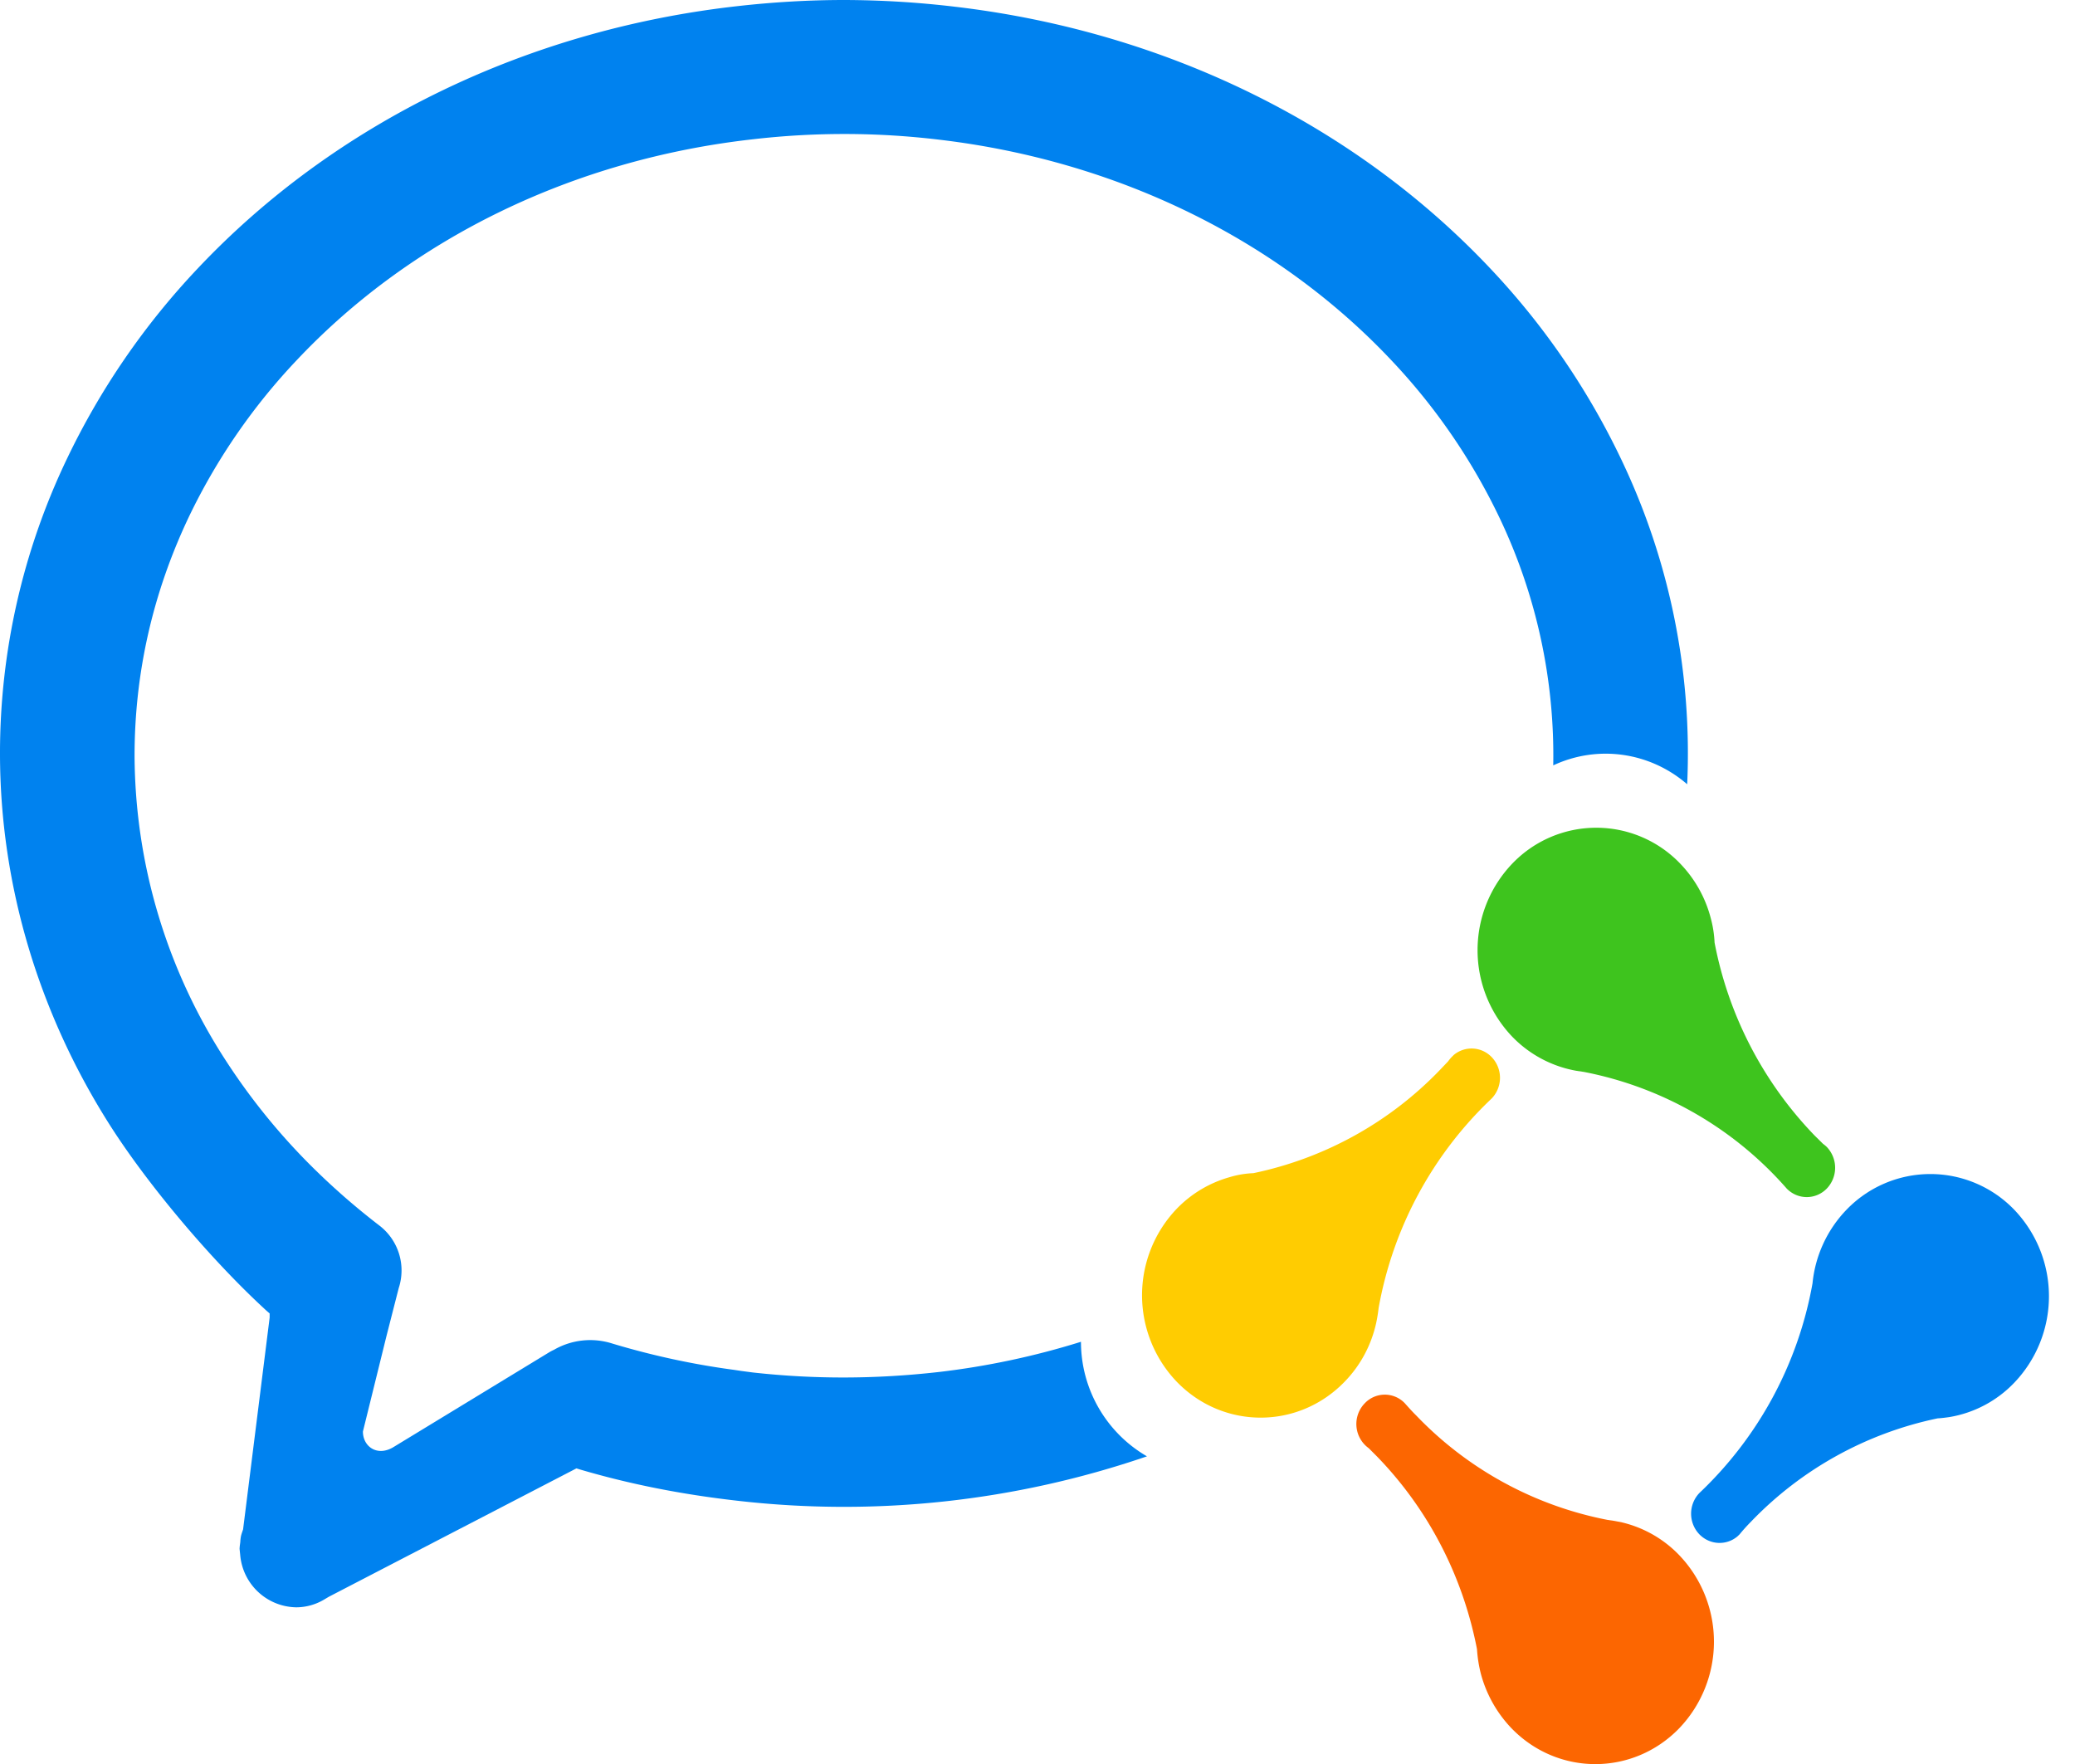
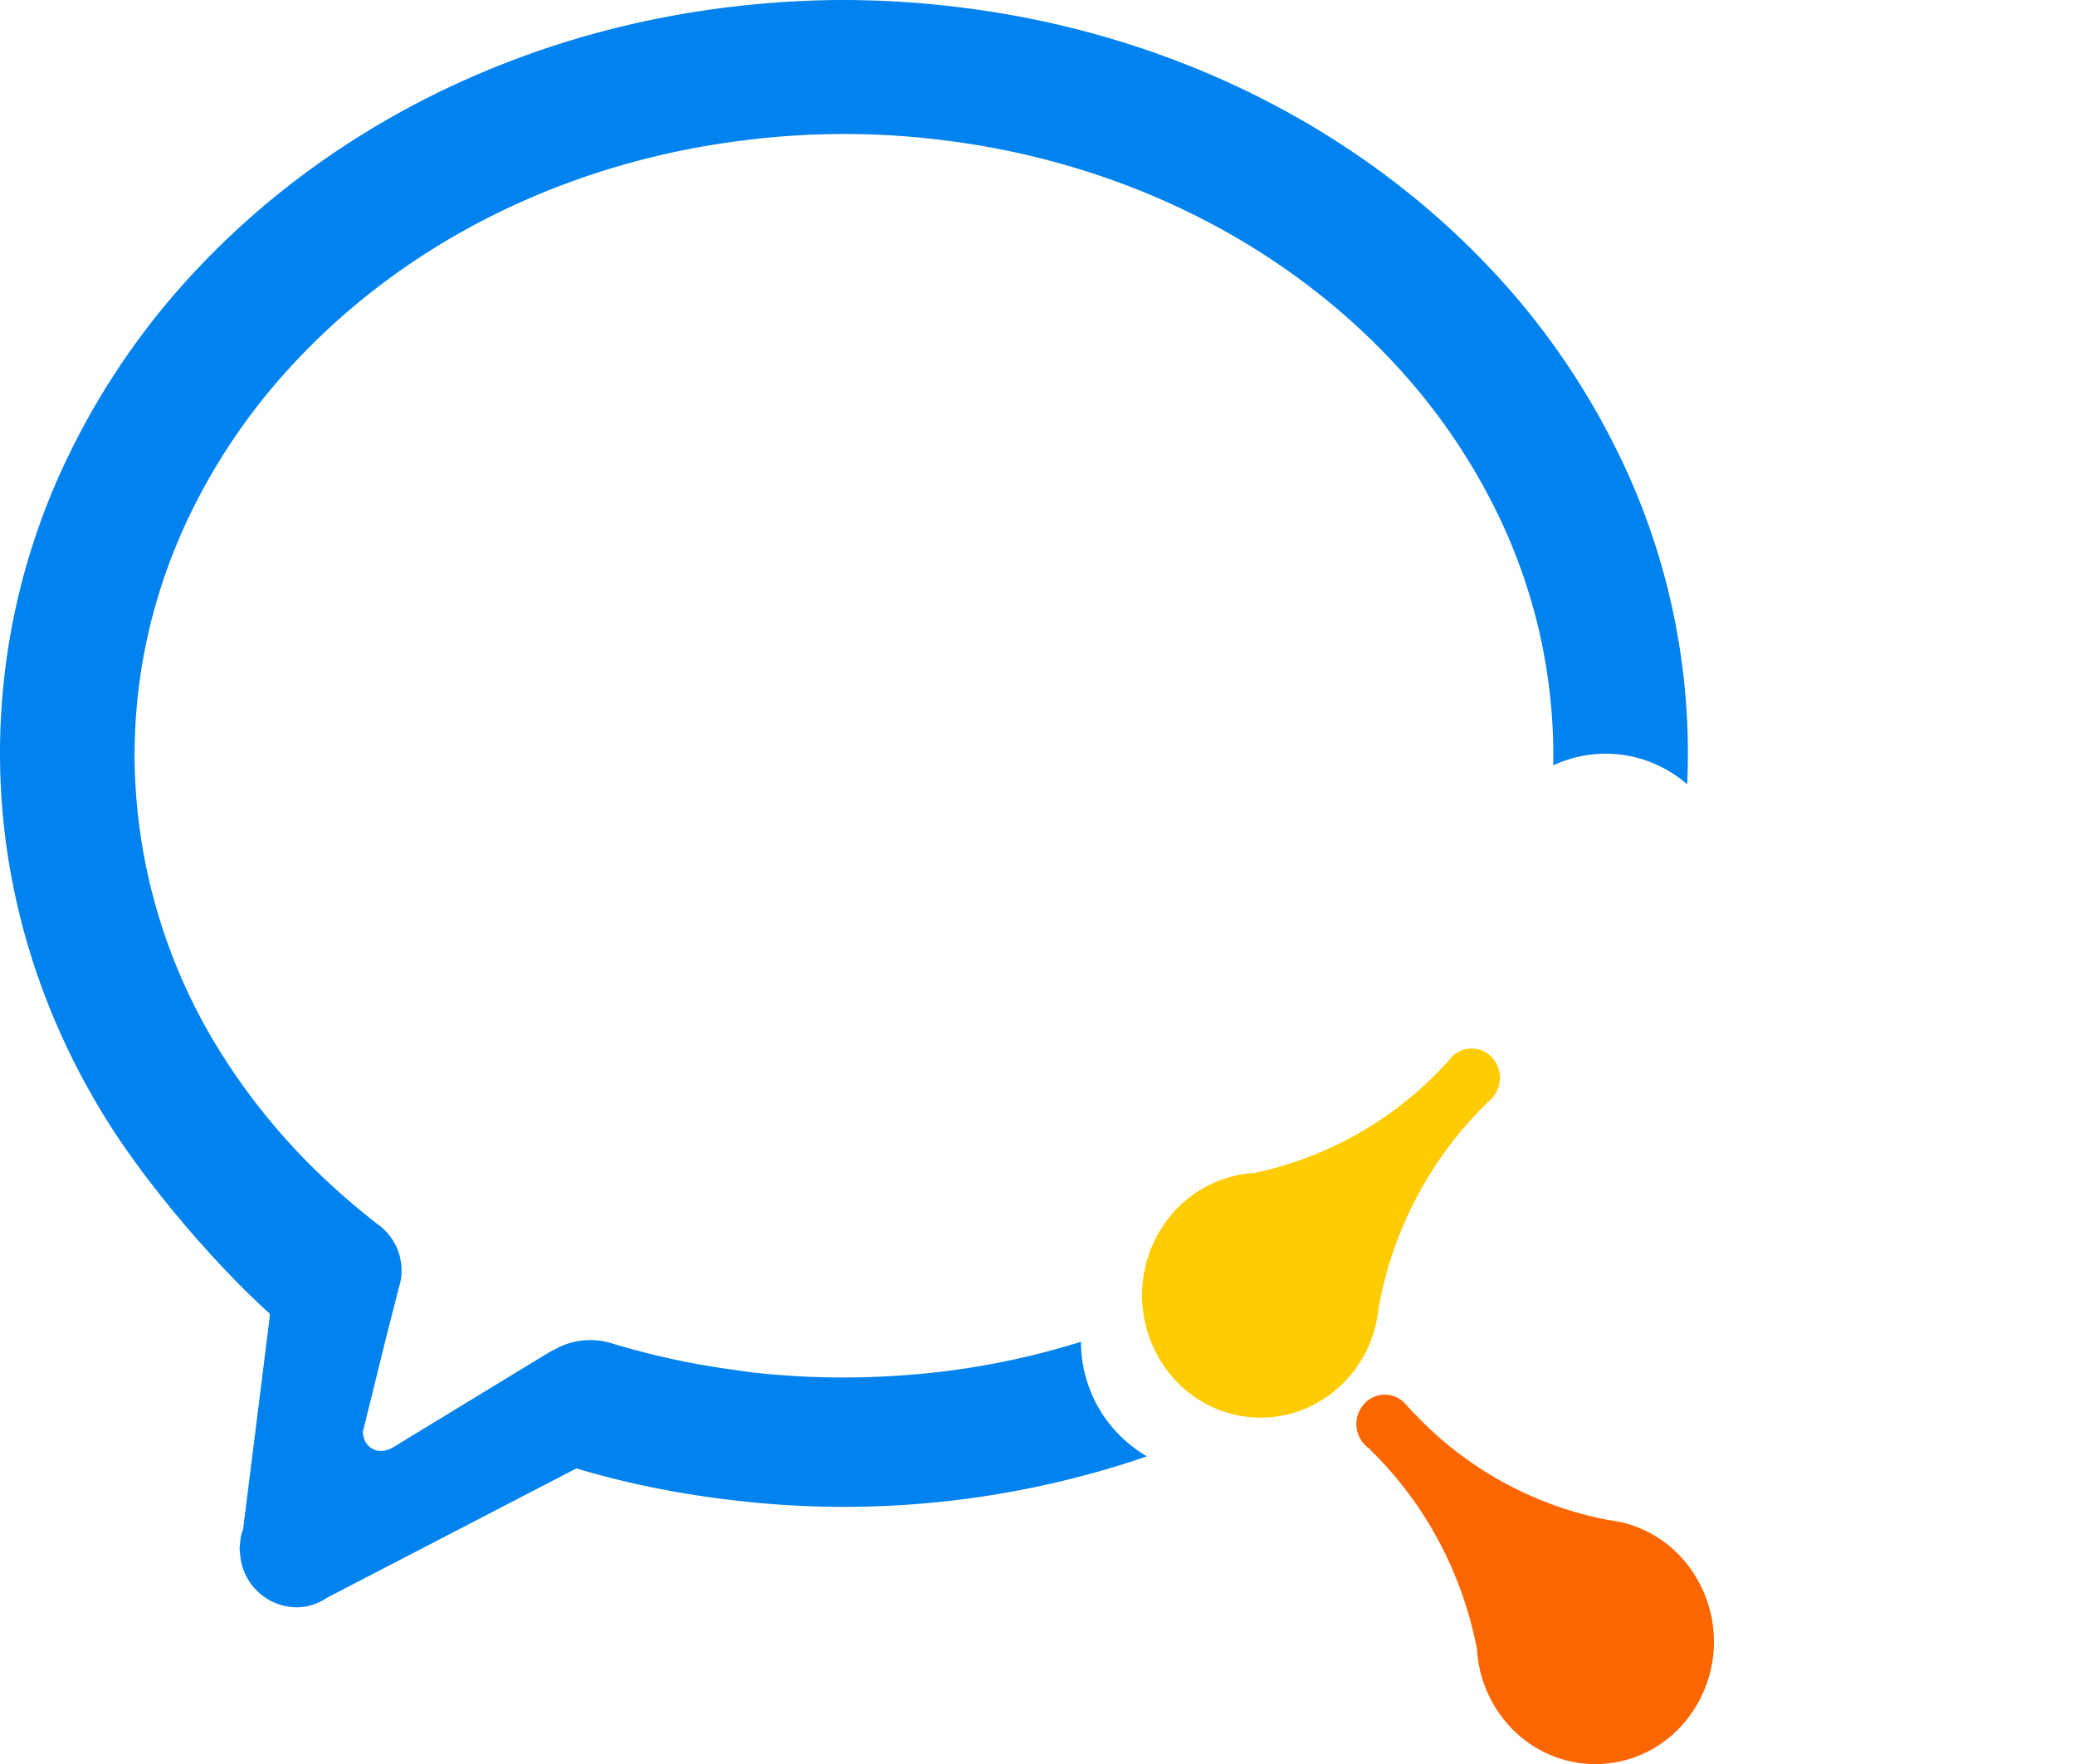
<svg xmlns="http://www.w3.org/2000/svg" width="20" height="17" viewBox="0 0 20 17" fill="none">
  <path fill-rule="evenodd" clip-rule="evenodd" d="M8.135 0c-.334 0-.68.02-1.026.059-2.033.228-3.88 1.126-5.202 2.527A7.163 7.163 0 0 0 .646 4.42 6.565 6.565 0 0 0 0 7.26c0 1.268.374 2.519 1.081 3.617.37.572.967 1.278 1.488 1.755l.03.026v.04l-.256 2.041c-.007.021-.015.042-.02.063a.409.409 0 0 0-.007.06l-.005.037-.002.026.003.03.003.028a.551.551 0 0 0 .541.507.527.527 0 0 0 .27-.076l.044-.026 2.386-1.237.032.01c.475.14.973.24 1.52.302a9.002 9.002 0 0 0 3.947-.428 1.276 1.276 0 0 1-.636-1.104c-.448.14-.907.237-1.368.291-.618.07-1.205.07-1.793.005l-.114-.015-.066-.01a7.531 7.531 0 0 1-1.176-.254.7.7 0 0 0-.562.06.478.478 0 0 0-.046.024l-1.505.916c-.155.091-.291-.008-.291-.152l.227-.92.118-.462a.545.545 0 0 0-.186-.603 6.796 6.796 0 0 1-.612-.53 6.155 6.155 0 0 1-.867-1.058 5.43 5.43 0 0 1-.881-2.939c0-.798.176-1.573.524-2.304a5.908 5.908 0 0 1 1.04-1.51c1.112-1.18 2.673-1.935 4.398-2.128a7.661 7.661 0 0 1 1.792.004c1.716.202 3.268.961 4.372 2.139a5.91 5.91 0 0 1 1.034 1.513 5.32 5.32 0 0 1 .514 2.378c.428-.2.93-.13 1.291.182a6.566 6.566 0 0 0-.628-3.115 7.16 7.16 0 0 0-1.255-1.84C13.068 1.205 11.231.303 9.206.065A9.22 9.22 0 0 0 8.135 0z" fill="#0082EF" />
  <path fill-rule="evenodd" clip-rule="evenodd" d="M13.154 13.524a.287.287 0 0 0 .038.432l.079.079c.512.527.833 1.177.965 1.858a1.288 1.288 0 0 0 .038.24c.051.19.15.372.295.523.446.46 1.17.46 1.616 0a1.207 1.207 0 0 0 0-1.669 1.125 1.125 0 0 0-.55-.315l-.07-.014-.068-.01a3.465 3.465 0 0 1-1.846-1.006c-.039-.038-.074-.078-.11-.118a.266.266 0 0 0-.387 0z" fill="#FC6601" />
-   <path fill-rule="evenodd" clip-rule="evenodd" d="M17.798 11.658a1.189 1.189 0 0 0-.328.71 3.667 3.667 0 0 1-1.09 2.02.288.288 0 0 0 0 .399c.1.102.258.11.366.02l.021-.02a1.692 1.692 0 0 1 .108-.12 3.474 3.474 0 0 1 1.801-.998c.038-.002.074-.007.111-.012a1.119 1.119 0 0 0 .627-.331 1.206 1.206 0 0 0 0-1.668 1.122 1.122 0 0 0-1.616 0z" fill="#0082EF" />
  <path fill-rule="evenodd" clip-rule="evenodd" d="M14.011 10.168l-.02.02a.365.365 0 0 0-.033.04l-.076.08a3.477 3.477 0 0 1-1.801.998.911.911 0 0 0-.231.039 1.136 1.136 0 0 0-.507.303 1.206 1.206 0 0 0 0 1.669c.446.46 1.17.46 1.616 0 .158-.162.26-.36.306-.57a1.5 1.5 0 0 0 .023-.142 3.666 3.666 0 0 1 1.089-2.018.288.288 0 0 0 0-.4.268.268 0 0 0-.365-.02z" fill="#FFCC01" />
-   <path fill-rule="evenodd" clip-rule="evenodd" d="M14.577 8.322a1.207 1.207 0 0 0 0 1.67 1.135 1.135 0 0 0 .62.328l.068.01a3.477 3.477 0 0 1 1.956 1.124c.107.11.28.11.387 0a.29.29 0 0 0 0-.4c-.012-.012-.025-.022-.038-.032l-.08-.079a3.666 3.666 0 0 1-.964-1.859 1.082 1.082 0 0 0-.038-.24 1.187 1.187 0 0 0-.294-.522 1.12 1.12 0 0 0-1.617 0z" fill="#3EC41E" />
</svg>